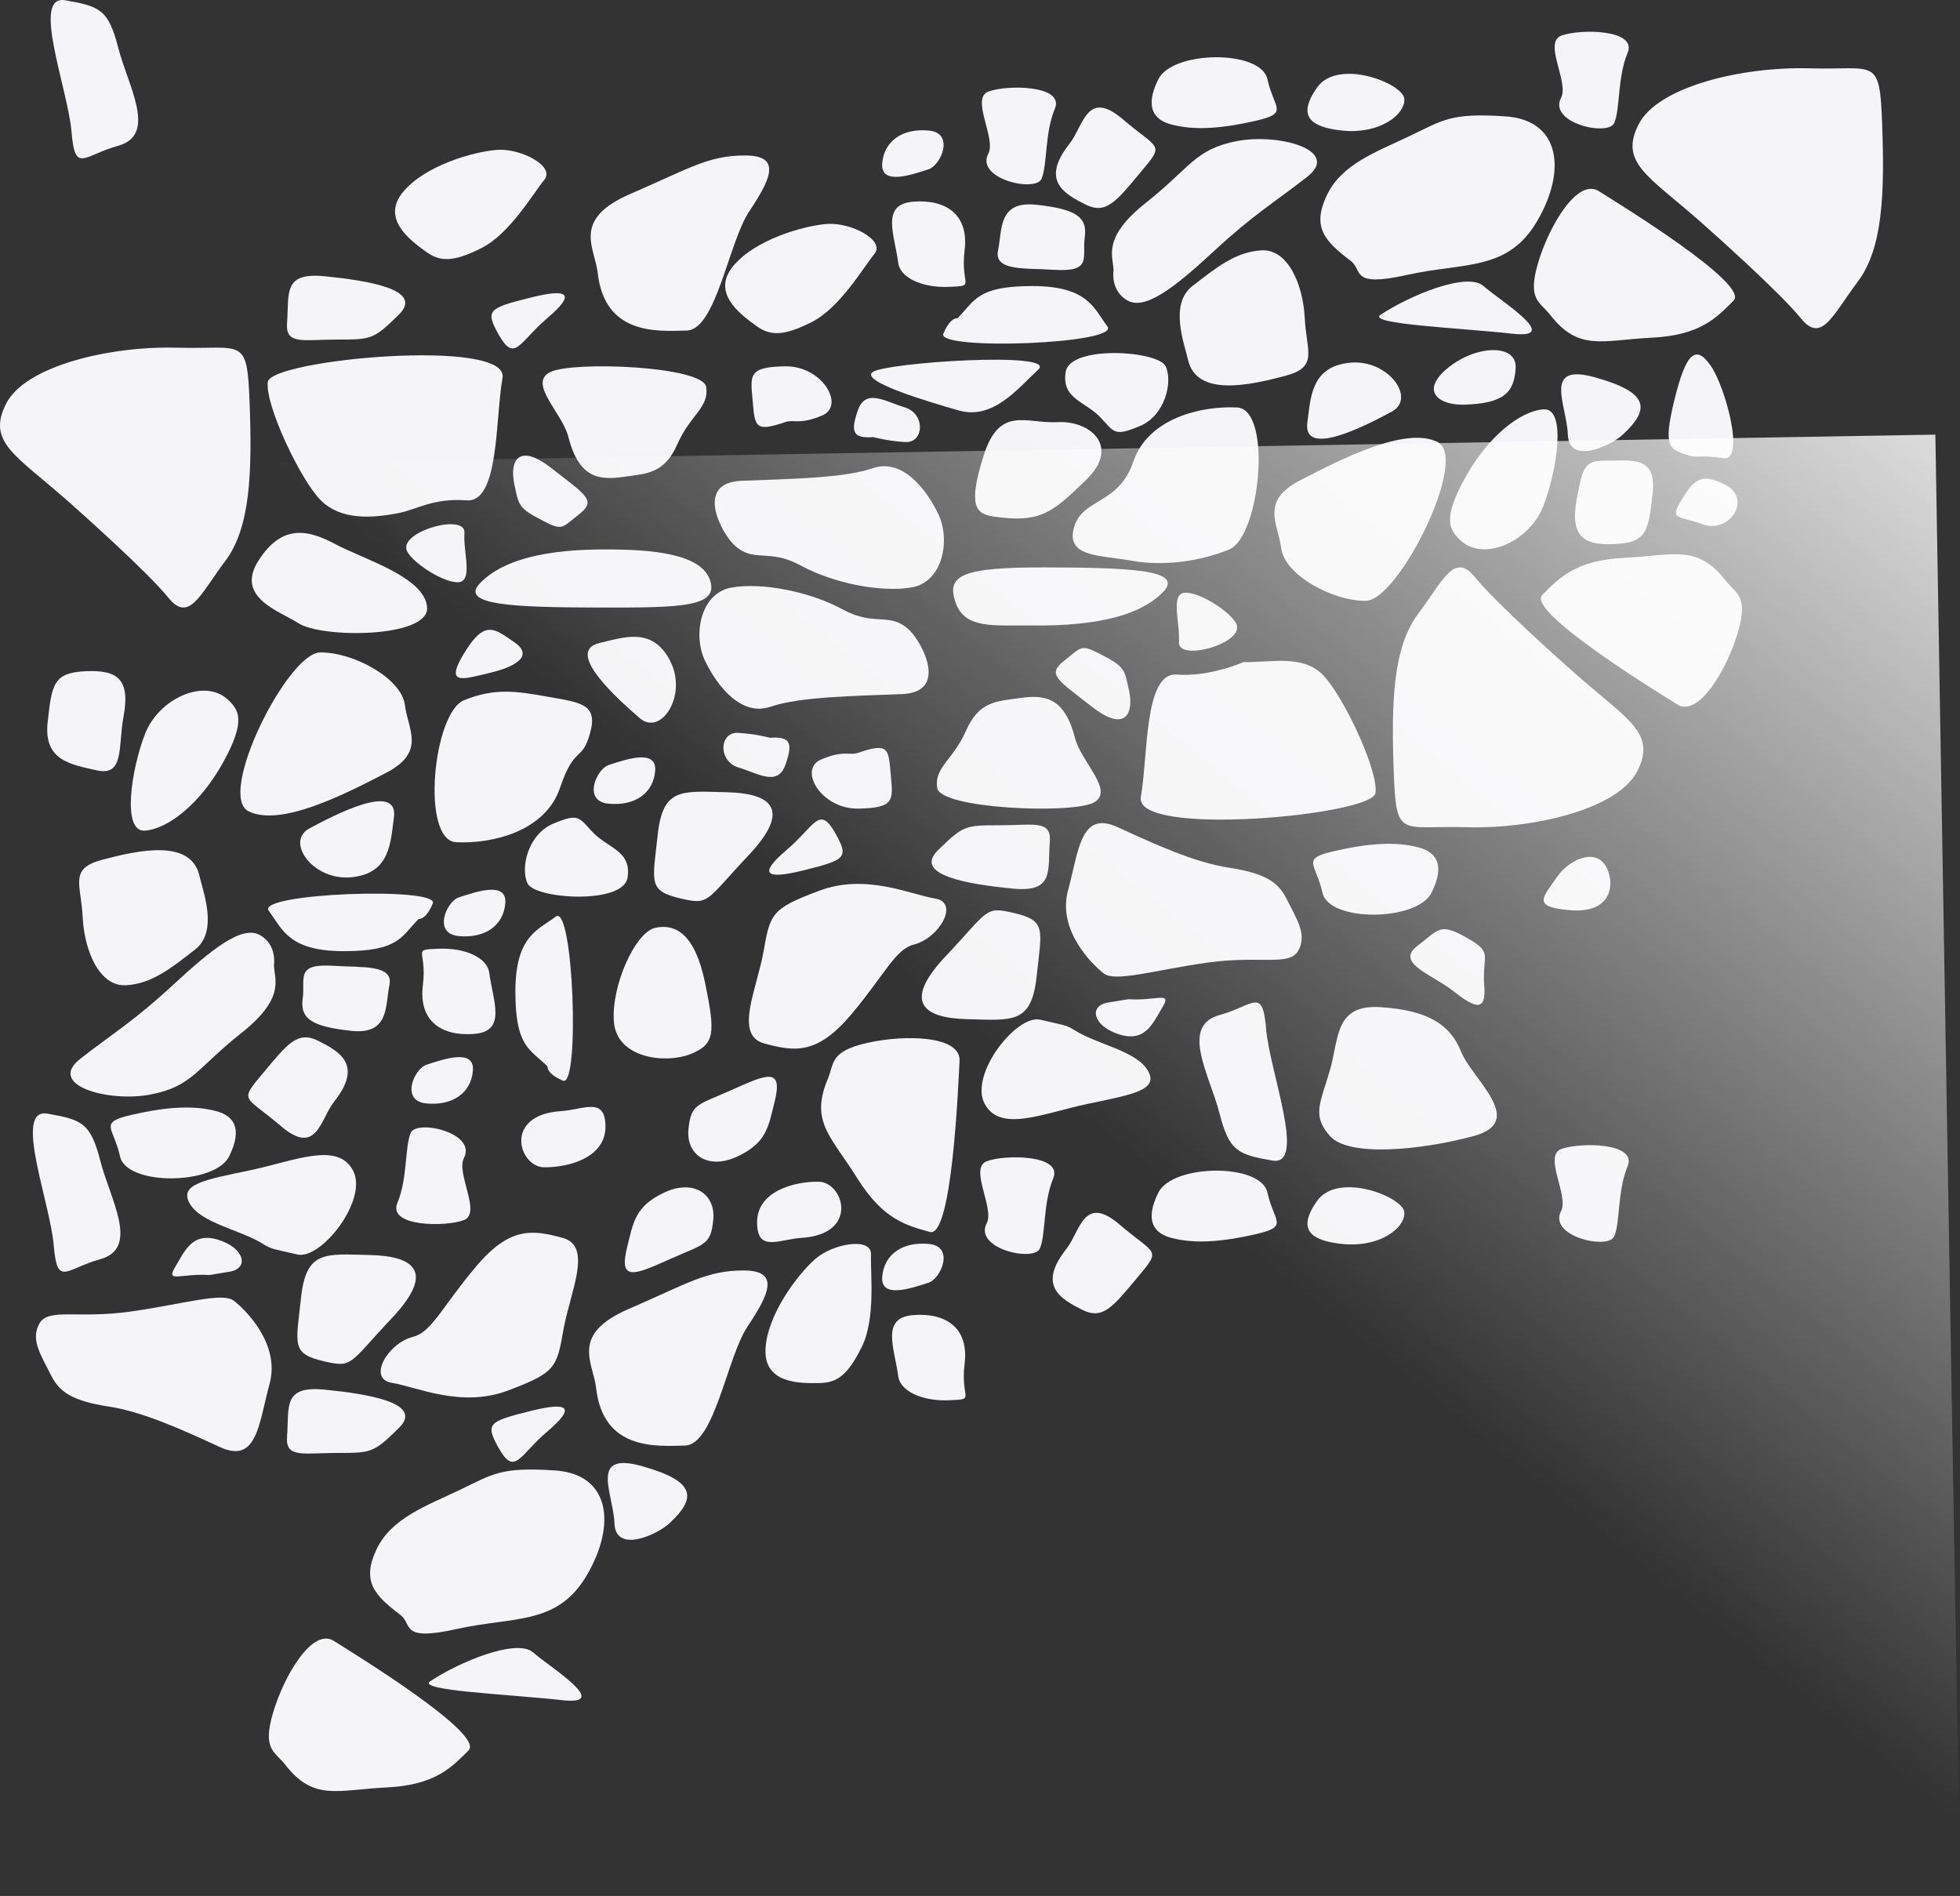
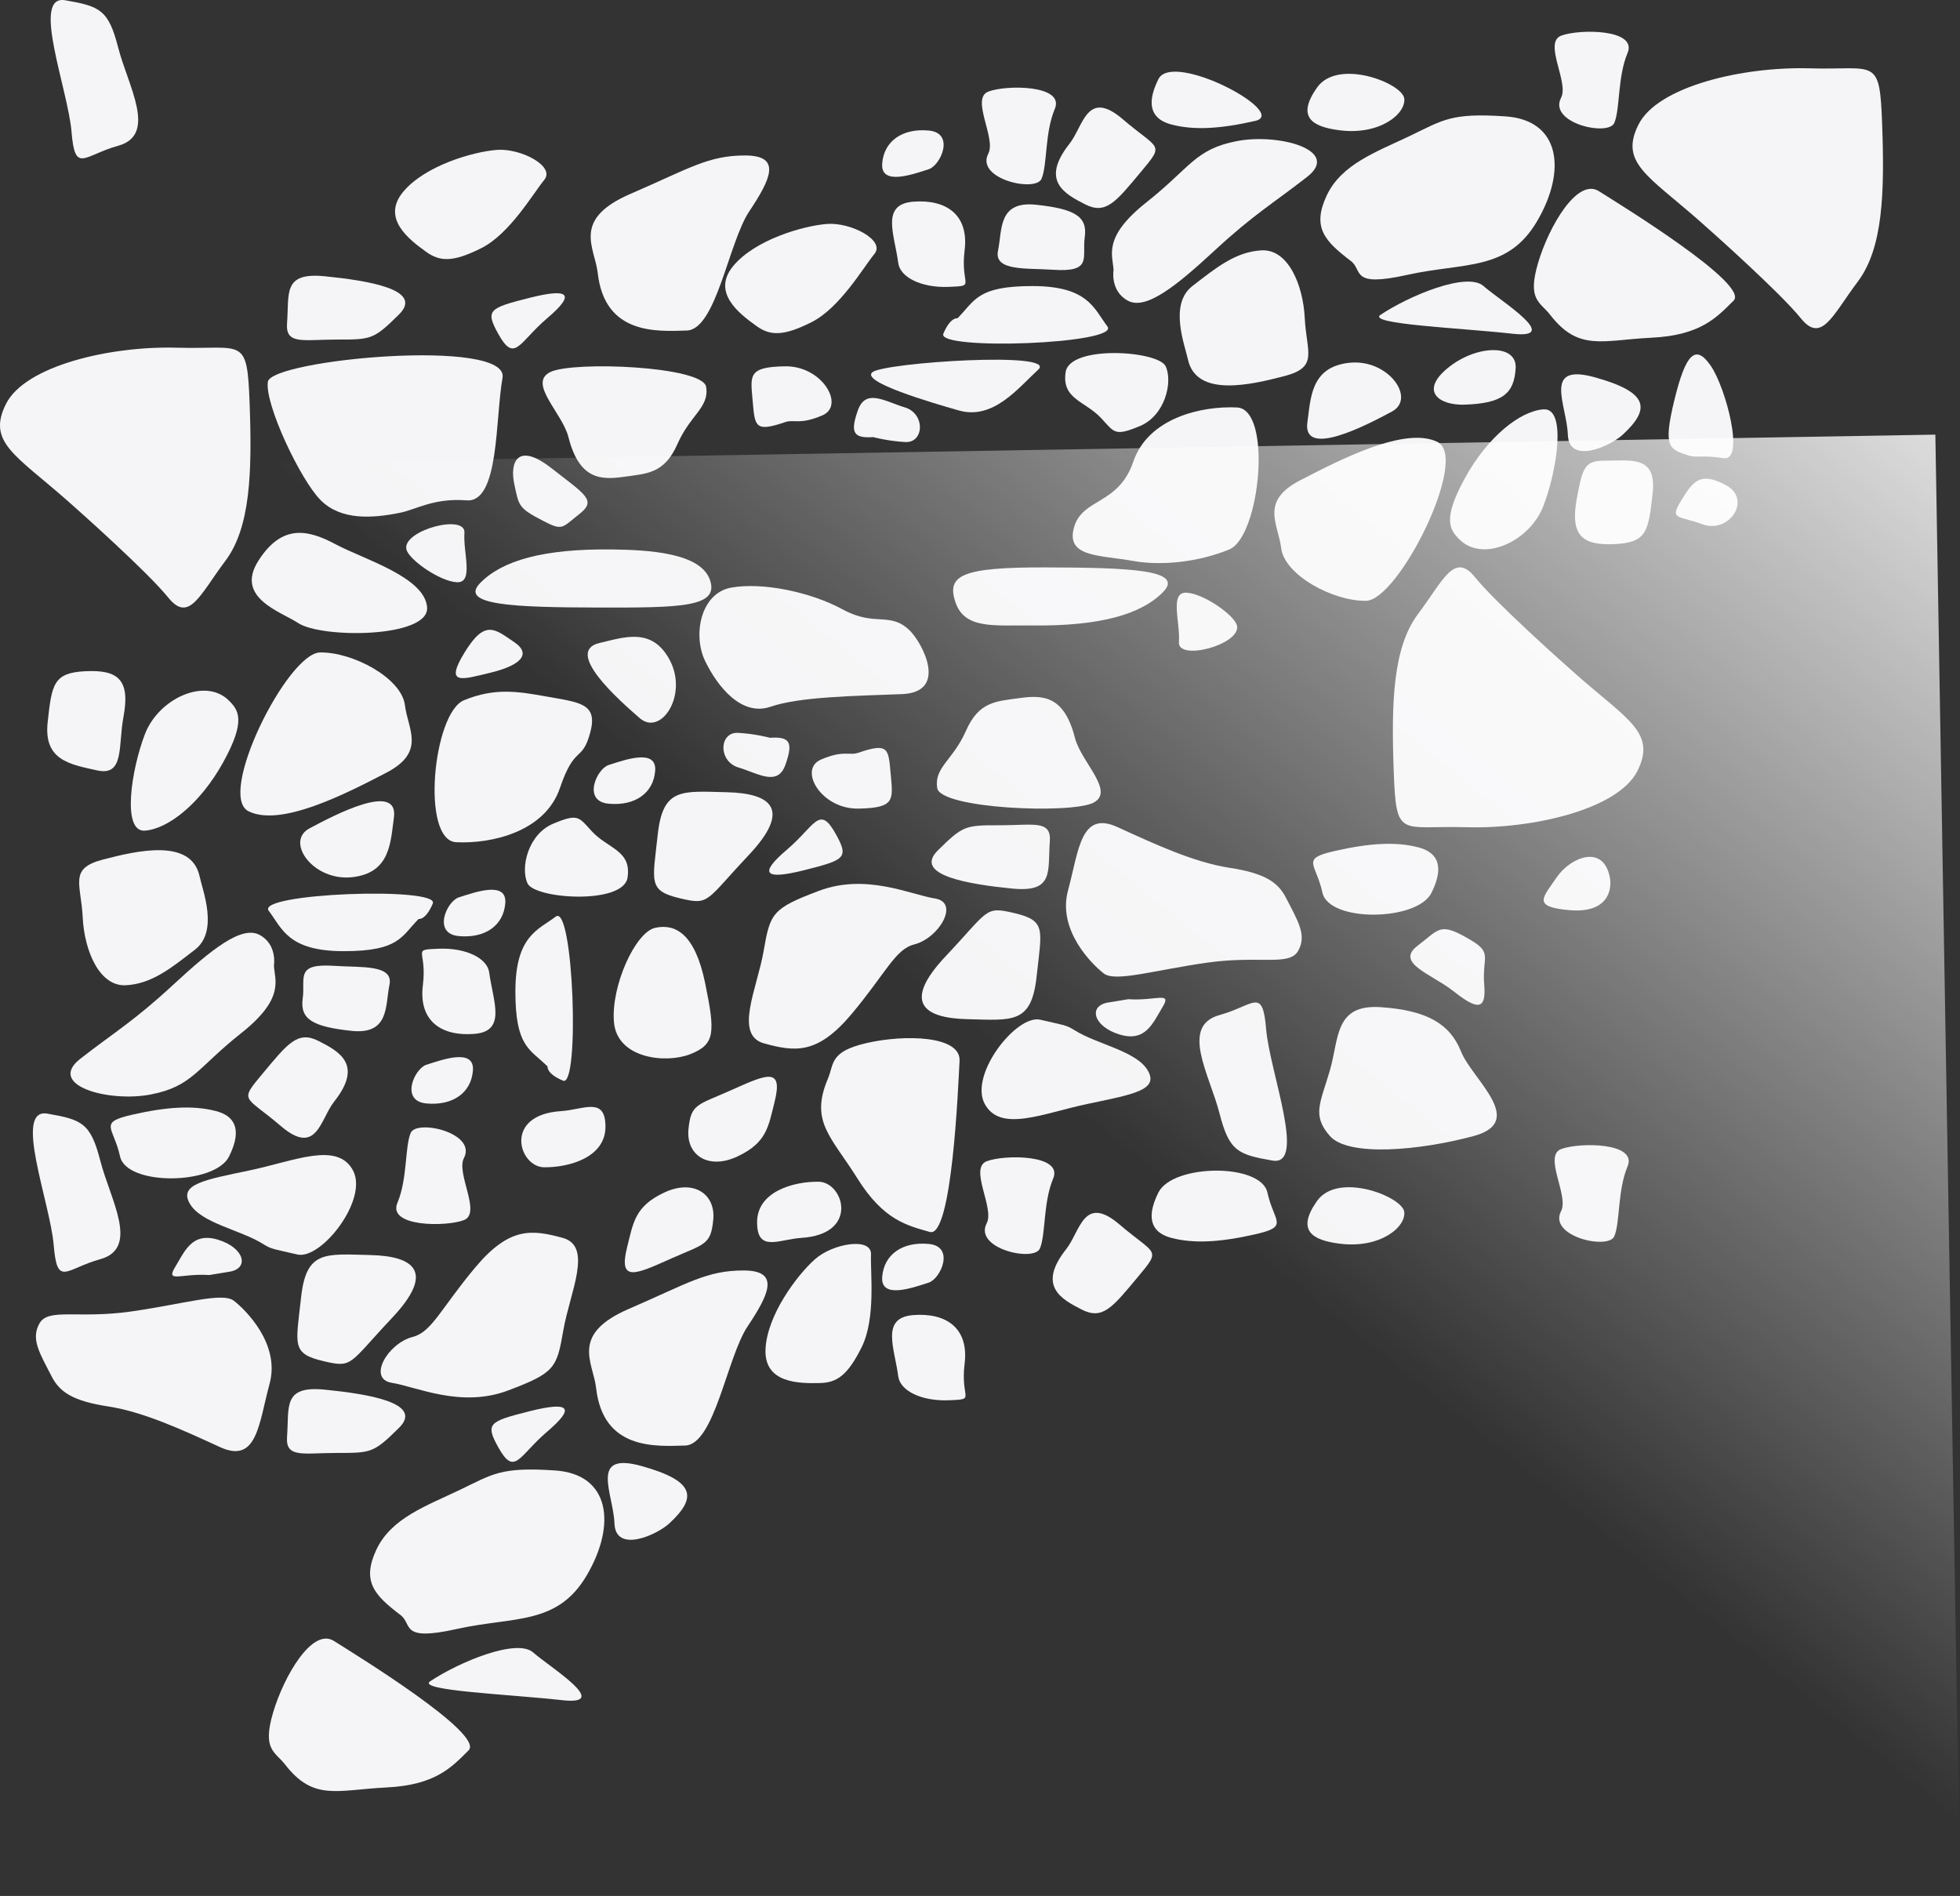
<svg xmlns="http://www.w3.org/2000/svg" width="635.249" height="614.399" viewBox="0 0 635.249 614.399">
  <rect x="0" y="0" width="635.249" height="614.399" fill="#333333" stroke="none" />
  <defs>
    <linearGradient id="a" x1="1.137" y1="-0.04" x2="0.561" y2="0.478" gradientUnits="objectBoundingBox">
      <stop offset="0" stop-color="#fff" />
      <stop offset="1" stop-color="#fff" stop-opacity="0" />
    </linearGradient>
  </defs>
  <g transform="translate(22088.105 18845.001)">
    <path d="M781.844,291.3c-2.129-10.931-12.826-6.477-17.217,0s-8.255,9.588,4.207,10.641S782.621,295.3,781.844,291.3Z" transform="translate(-22348.191 -18851.996)" fill="#f5f4f6" fill-rule="evenodd" />
    <path d="M726.911,317.019c7.159,4.23,3.56,5.464,4.334,14.6s-3.237,7.228-10.216,1.772-18.73-8.951-11.42-14.531S716.782,311.027,726.911,317.019Z" transform="translate(-22338.295 -18857.361)" fill="#f5f4f6" fill-rule="evenodd" />
    <path d="M716.991,358.968c3.6,8.979,21.492,22.616,4.025,27.317s-40.532,6.784-46.548,0-3.008-10.885,0-21.364,1.5-21.443,16.552-20.4S713.394,349.992,716.991,358.968Z" transform="translate(-22331.527 -18863.137)" fill="#f5f4f6" fill-rule="evenodd" />
    <path d="M641.411,295.4c3.9,7.628,6.828,12.086,3.964,17.2s-12.444,1.421-29.568,3.85-29.7,6.372-33.43,3.5-15.106-13.983-11.6-26.9S574.8,267,586.836,272.52s24.771,11.416,36.207,13.169S638.8,290.32,641.411,295.4Z" transform="translate(-22312.73 -18849.488)" fill="#f5f4f6" fill-rule="evenodd" />
    <path d="M629.765,346.746c11.292-3.139,13.984-9.207,15.127,4.549s13.218,44.549,2.037,42.594-14.005-2.992-17.164-15.347S616.911,350.313,629.765,346.746Z" transform="translate(-22322.637 -18862.805)" fill="#f5f4f6" fill-rule="evenodd" />
    <path d="M592.558,341.248c8.951.62,14.235-2.66,11.089,2.527s-5.483,11.5-13.969,8.907-10.235-9.28-3.682-10.36Z" transform="translate(-22314.947 -18862.453)" fill="#f5f4f6" fill-rule="evenodd" />
    <path d="M554.91,277.274c-.722,9.752,1.483,16.643-12.248,15.272s-32.254-4.25-24.035-12.379,8.994-8.128,20.032-8.128S555.425,270.258,554.91,277.274Z" transform="translate(-22302.758 -18849.605)" fill="#f5f4f6" fill-rule="evenodd" />
    <path d="M542.523,306.823c10.594,2.48,9.028,5.224,7.364,20.616s-7.817,14.14-22.387,13.8-21.07-5.587-7.033-20.457S532.992,304.592,542.523,306.823Z" transform="translate(-22302.023 -18855.965)" fill="#f5f4f6" fill-rule="evenodd" />
    <path d="M566.631,352.908c7.278,4.583,20.007,6.69,23.723,13.033s-4.773,7.759-19.315,10.8-28.474,9.485-33.547,0,10.361-29.055,18.029-27.24S563.733,351.085,566.631,352.908Z" transform="translate(-22306.463 -18864.055)" fill="#f5f4f6" fill-rule="evenodd" />
    <path d="M497.345,315.071c8.18-2.081,14.817-13.622,6.825-14.894s-22.4-8.235-37.628-2.505-15.844,7.263-17.955,19.493-9.73,27.279.2,29.976,17.195,3.691,28.281-9.51S491.2,316.631,497.345,315.071Z" transform="translate(-22289.191 -18854.004)" fill="#f5f4f6" fill-rule="evenodd" />
    <path d="M473.518,274.563c4.231,7.649,2.968,8.312-10.125,11.616s-14.958,1.22-5.752-6.611S468.141,264.863,473.518,274.563Z" transform="translate(-22290.701 -18849.225)" fill="#f5f4f6" fill-rule="evenodd" />
    <path d="M447.626,380.417c-1.994,7.921-2.482,13.181-12.012,17.652s-16.714-.479-15.893-8.825,2.809-7.708,14.074-12.753S450.5,368.974,447.626,380.417Z" transform="translate(-22284.689 -18868.318)" fill="#f5f4f6" fill-rule="evenodd" />
    <path d="M366.054,385.616c7.328-.463,14.371-4.853,14.371,5.067s-11.717,13.218-19.9,13.133S347.165,386.811,366.054,385.616Z" transform="translate(-22272.293 -18870.553)" fill="#f5f4f6" fill-rule="evenodd" />
    <path d="M335.37,328.951c1.22,9.28,5.772,19.053-4.825,19.9s-18.113-4.129-16.674-15.764-3.915-11.478,5.089-11.839S334.769,324.386,335.37,328.951Z" transform="translate(-22264.92 -18858.809)" fill="#f5f4f6" fill-rule="evenodd" />
    <path d="M301.073,307.514c-5.67,5.713-6.265,10.448-24.315,10.441s-19.939-7.374-24.271-13.086,55.5-7.881,53.177-2.358S301.073,307.514,301.073,307.514Z" transform="translate(-22253.494 -18854.723)" fill="#f5f4f6" fill-rule="evenodd" />
    <path d="M361.235,356.989c-5.717-5.673-10.446-6.265-10.441-24.321s7.371-19.938,13.087-24.263,7.876,55.5,2.356,53.171S361.235,356.989,361.235,356.989Z" transform="translate(-22271.857 -18856.377)" fill="#f5f4f6" fill-rule="evenodd" />
    <path d="M276.427,328.055c8.547.582,19.143-.517,17.734,6.183s.07,16.226-12.4,14.873-16.646-3.763-15.718-10.462S263.39,327.159,276.427,328.055Z" transform="translate(-22256.041 -18860.061)" fill="#f5f4f6" fill-rule="evenodd" />
    <path d="M314.212,366.908c5.6-1.817,15.663-5.366,15.1,1.872s-6.547,11.454-15.1,10.655S310.345,368.168,314.212,366.908Z" transform="translate(-22264.141 -18866.857)" fill="#f5f4f6" fill-rule="evenodd" />
    <path d="M327.109,300.252c5.6-1.816,15.663-5.366,15.1,1.871s-6.547,11.456-15.1,10.655S323.243,301.511,327.109,300.252Z" transform="translate(-22266.547 -18854.436)" fill="#f5f4f6" fill-rule="evenodd" />
    <path d="M386.812,247.524c5.6-1.815,15.663-5.365,15.1,1.873s-6.543,11.454-15.1,10.654S382.945,248.783,386.812,247.524Z" transform="translate(-22277.672 -18844.607)" fill="#f5f4f6" fill-rule="evenodd" />
    <path d="M325.261,402.383c-2.586,4.942,5.8,17.854,0,20.08s-24.838,2.215-21.545-5.6,2.386-18.167,4.3-22.66S329.559,394.16,325.261,402.383Z" transform="translate(-22263.014 -18872.076)" fill="#f5f4f6" fill-rule="evenodd" />
    <path d="M272.238,377.355c-4.549,5.752-5.63,17.93-17.327,7.913s-13.693-7.627-5.74-17.13,11.212-13.857,17.988-10.414S281.686,365.407,272.238,377.355Z" transform="translate(-22252.025 -18865.393)" fill="#f5f4f6" fill-rule="evenodd" />
    <path d="M239.507,325.515c.2,4.669,3.731,10.569-10.637,21.938s-15.773,17.238-29.32,19.855-33.891-2.939-22.783-11.593,17.4-12.214,30.034-23.911,22.3-19.358,28.089-16.2S239.507,325.515,239.507,325.515Z" transform="translate(-22238.83 -18857.627)" fill="#f5f4f6" fill-rule="evenodd" />
    <path d="M216.043,290.435c1.042,4.757,6.2,17.862-1.443,23.771s-13.991,11.138-22.473,11.57-13.415-11.042-13.957-22.011-4.552-15.818,6.516-18.71S213.338,278.054,216.043,290.435Z" transform="translate(-22239.471 -18851.5)" fill="#f5f4f6" fill-rule="evenodd" />
    <path d="M223.756,385.662c5.481,1.435,8.832,5.379,4.207,14.688s-33.229,9.624-35.342,0-7.242-10.974,3.958-13.527S216.386,383.723,223.756,385.662Z" transform="translate(-22241.816 -18870.6)" fill="#f5f4f6" fill-rule="evenodd" />
    <path d="M167.216,131.338c-16.724-14.719-26.009-18.891-19.777-31.267s33.82-18.813,55.389-18.2,22.771-4.023,23.576,18.2.27,40.068-7.894,50.912-11.721,20.235-18.466,11.885S171.382,135,167.216,131.338Z" transform="translate(-22233.596 -18814.195)" fill="#f5f4f6" fill-rule="evenodd" />
    <path d="M260.778,184.825c-5.575-3.688-20.534-8.145-12.842-20.18s16.073-10.1,25.133-5.267,28.909,10.59,29.54,20.444S268.446,189.894,260.778,184.825Z" transform="translate(-22252.287 -18827.945)" fill="#f5f4f6" fill-rule="evenodd" />
    <path d="M307.342,160.249c-1.192-6.106,19.312-11.558,18.828-5.266s3.115,16.217-2.4,16S308,163.607,307.342,160.249Z" transform="translate(-22263.748 -18827.307)" fill="#f5f4f6" fill-rule="evenodd" />
    <path d="M294.925,135.953c-8.856,1.779-19,2.5-25.583-4.042S251.121,100.747,252.169,93.5,330.6,79.086,328.23,92.223s-.993,40.513-11.632,39.688S300.328,134.867,294.925,135.953Z" transform="translate(-22253.465 -18814.768)" fill="#f5f4f6" fill-rule="evenodd" />
    <path d="M379.073,162.226c12.092.146,28.827,1.1,31.832,9.909s-9.264,8.983-36.347,8.916-45.182-.753-38.122-7.966S356.765,161.956,379.073,162.226Z" transform="translate(-22268.896 -18829.174)" fill="#f5f4f6" fill-rule="evenodd" />
    <path d="M359.71,146.057c-8.228-4.243-7.925-4.9-9.441-11.956s.965-13.819,12.036-5.17,14.735,10.407,9.049,14.861S366.031,149.32,359.71,146.057Z" transform="translate(-22271.684 -18822.213)" fill="#f5f4f6" fill-rule="evenodd" />
    <path d="M370.009,112.239c-2.025-7.948-13.258-17.468-5.876-21.09s49.508-1.911,50.516,4.822-5.092,8.933-9.313,18.513S395.546,124.046,388,125.1,373.52,126,370.009,112.239Z" transform="translate(-22273.879 -18815.586)" fill="#f5f4f6" fill-rule="evenodd" />
-     <path d="M436.338,154.432c-4.074-3.979-12.688-20.033,2.527-20.628s33.165-.831,42.566-4.086,17.213,6.506,21.232,14.861,1.5,21.963-8.529,23.747-25.579-1.356-36.114-7.095S442.747,160.68,436.338,154.432Z" transform="translate(-22286.656 -18822.998)" fill="#f5f4f6" fill-rule="evenodd" />
    <path d="M455.734,107.382c-9.891,3.384-9.769,1.345-10.513-6.949s-1.526-10.941,10.513-11.144,19.532,12.7,12.107,15.889S458.734,106.36,455.734,107.382Z" transform="translate(-22289.387 -18815.584)" fill="#f5f4f6" fill-rule="evenodd" />
    <path d="M491.933,114.589c-6.473.416-7.524-1.465-5.014-8.651s8.626-3,15.28-.963,6.234,11.635,0,11.2A55.368,55.368,0,0,1,491.933,114.589Z" transform="translate(-22296.992 -18817.936)" fill="#f5f4f6" fill-rule="evenodd" />
-     <path d="M540.014,141.986c-5.937-.854-8.5-3.414-3.339-19.761s13.7-10.3,24.088-10.847,20.31,7.833,9.245,18.595S555.041,144.148,540.014,141.986Z" transform="translate(-22305.98 -18819.578)" fill="#f5f4f6" fill-rule="evenodd" />
    <path d="M520.877,103.1c-8.939-2.552-32.129-9.34-27.9-12.44s60.245-6.8,53.677-.78S532.079,106.288,520.877,103.1Z" transform="translate(-22298.26 -18815.096)" fill="#f5f4f6" fill-rule="evenodd" />
    <path d="M592.433,155.415c-11.022-1.968-21.9-1.194-19.225-10.837s14.407-7.185,19.225-21.348,22.073-18.118,33.612-17.562,7.52,41.874-2.509,46.011S601.473,157.029,592.433,155.415Z" transform="translate(-22313.229 -18818.627)" fill="#f5f4f6" fill-rule="evenodd" />
    <path d="M581.549,105.2c-5.275-5.713-12.958-6.2-11.6-15.039s30.036-6.947,32.414-1.863-.187,15.96-8.345,19.365S585.765,109.783,581.549,105.2Z" transform="translate(-22312.668 -18814.6)" fill="#f5f4f6" fill-rule="evenodd" />
    <path d="M655.323,153.476c-.943-7.818-6.966-15.139,6.118-21.916S695.557,113.937,706,119.114s-12.616,51.272-23.154,51.469S656.4,162.332,655.323,153.476Z" transform="translate(-22328.197 -18820.889)" fill="#f5f4f6" fill-rule="evenodd" />
    <path d="M666.261,107.1c1.1-7.713,1.011-17.9,13.6-19.242s21.732,11.547,13.807,15.8S664.554,119.071,666.261,107.1Z" transform="translate(-22330.629 -18815.299)" fill="#f5f4f6" fill-rule="evenodd" />
    <path d="M383.518,199c7.6-1.714,17.094-5.419,22.823,5.87s-3.07,24.417-9.868,18.521S371.721,201.663,383.518,199Z" transform="translate(-22277.223 -18835.662)" fill="#f5f4f6" fill-rule="evenodd" />
    <path d="M726.583,100.515c-8.093.269-14.631-4.252-5.5-11.812s22.566-8.084,22.082,0S739.121,100.1,726.583,100.515Z" transform="translate(-22340.037 -18814.383)" fill="#f5f4f6" fill-rule="evenodd" />
    <path d="M726.264,148.679c-3.26-3.186-5.738-6.536,1.676-20s17.863-21.683,25.426-22.256,4.445,19.72,0,31.278S733.867,156.121,726.264,148.679Z" transform="translate(-22341.238 -18818.773)" fill="#f5f4f6" fill-rule="evenodd" />
    <path d="M773.474,139.1c1.762-9.382,2.371-12.24,8.529-12.24,9.092,0,17.394-1.827,16.04,10.515s-1.866,16.012-12.211,16.51S771.168,151.409,773.474,139.1Z" transform="translate(-22350.514 -18822.57)" fill="#f5f4f6" fill-rule="evenodd" />
    <path d="M821.657,148.806c-7.708-2.853-10.765-1.318-6.948-7.545s6.081-9.705,14.61-5.1S830.317,152.013,821.657,148.806Z" transform="translate(-22358.004 -18823.928)" fill="#f5f4f6" fill-rule="evenodd" />
    <path d="M787.317,112.04c-4.1,3.782-17.422,9.782-17.783,0s-8.355-23.4,8.893-18.56S796.461,103.595,787.317,112.04Z" transform="translate(-22349.488 -18816.176)" fill="#f5f4f6" fill-rule="evenodd" />
    <path d="M816.739,117.353c-6.25-2.089-8.5-2.333-4.748-17.823s6.979-18.411,11.883-11.212,11.111,30.953,4.1,29.857S819.118,118.145,816.739,117.353Z" transform="translate(-22357.463 -18814.707)" fill="#f5f4f6" fill-rule="evenodd" />
    <path d="M702.742,280.635c5.481,1.434,8.829,5.377,4.2,14.688s-33.223,9.622-35.343,0-7.238-10.976,3.965-13.528S695.372,278.695,702.742,280.635Z" transform="translate(-22331.078 -18851.025)" fill="#f5f4f6" fill-rule="evenodd" />
-     <path d="M819.2,172.716c3.259,4.2,7.477,4.737,3.931,16.761s-12.753,27.716-19.719,23.314S754.4,182.6,759.747,177.313s10.508-11.226,26.582-12.013S809.935,160.788,819.2,172.716Z" transform="translate(-22347.982 -18829.531)" fill="#f5f4f6" fill-rule="evenodd" />
    <path d="M474.765,370.029c2.071-4.892.484-8.836,12.707-11.613s30.413-2.408,29.972,5.827-2.414,57.509-9.64,55.426-14.928-3.693-23.463-17.331S468.874,383.935,474.765,370.029Z" transform="translate(-22294.551 -18865.447)" fill="#f5f4f6" fill-rule="evenodd" />
    <path d="M759.791,204.107C776.514,218.825,785.8,223,779.569,235.373s-33.817,18.813-55.39,18.2-22.771,4.022-23.576-18.2-.266-40.066,7.892-50.914,11.724-20.234,18.469-11.884S755.625,200.446,759.791,204.107Z" transform="translate(-22336.996 -18830.508)" fill="#f5f4f6" fill-rule="evenodd" />
    <path d="M633.773,190.183c1.194,6.106-19.308,11.558-18.828,5.267s-3.119-16.218,2.408-16S633.118,186.826,633.773,190.183Z" transform="translate(-22320.951 -18832.385)" fill="#f5f4f6" fill-rule="evenodd" />
-     <path d="M633.228,207c9.031.175,19.005-2.5,25.583,4.044s18.224,31.163,17.173,38.41-78.435,14.414-76.061,1.276.993-40.513,11.632-39.685S633.228,207,633.228,207Z" transform="translate(-22318.275 -18837.447)" fill="#f5f4f6" fill-rule="evenodd" />
    <path d="M550.59,188.2c-12.091-.146-21.662,1.312-24.664-7.5s2.089-11.393,29.176-11.323,45.182.751,38.124,7.966S572.892,188.466,550.59,188.2Z" transform="translate(-22304.352 -18830.508)" fill="#f5f4f6" fill-rule="evenodd" />
-     <path d="M580.362,203.39c8.228,4.244,7.928,4.9,9.445,11.957s-.972,13.819-12.039,5.168-14.738-10.406-9.049-14.858S574.042,200.128,580.362,203.39Z" transform="translate(-22311.975 -18836.494)" fill="#f5f4f6" fill-rule="evenodd" />
    <path d="M563.428,234.207c2.024,7.948,13.258,17.47,5.872,21.093s-49.5,1.909-50.513-4.822,5.094-8.934,9.316-18.514,9.791-9.564,17.339-10.616S559.917,220.448,563.428,234.207Z" transform="translate(-22303.145 -18840.121)" fill="#f5f4f6" fill-rule="evenodd" />
    <path d="M492.249,191.2c4.075,3.977,12.686,20.033-2.53,20.628s-33.158.832-42.56,4.084-17.213-6.505-21.232-14.858-1.5-21.965,8.525-23.749,25.582,1.356,36.114,7.093S485.84,184.954,492.249,191.2Z" transform="translate(-22285.518 -18831.895)" fill="#f5f4f6" fill-rule="evenodd" />
    <path d="M483.925,242.853c9.895-3.383,9.769-1.344,10.514,6.95s1.522,10.943-10.514,11.143-19.532-12.7-12.106-15.886S480.929,243.877,483.925,242.853Z" transform="translate(-22293.859 -18843.912)" fill="#f5f4f6" fill-rule="evenodd" />
    <path d="M448.774,236.875c6.473-.416,7.524,1.465,5.015,8.652s-8.624,3-15.281.962-6.231-11.635,0-11.2A55.181,55.181,0,0,1,448.774,236.875Z" transform="translate(-22287.303 -18842.791)" fill="#f5f4f6" fill-rule="evenodd" />
    <path d="M354.775,220.427C365.8,222.4,371.67,222.659,369,232.3s-4.953,3.639-9.772,17.8-22.073,18.12-33.612,17.563-7.521-41.875,2.508-46.011S345.738,218.815,354.775,220.427Z" transform="translate(-22265.855 -18839.734)" fill="#f5f4f6" fill-rule="evenodd" />
    <path d="M376.256,273.456c5.272,5.711,12.958,6.2,11.592,15.038s-30.034,6.948-32.414,1.865.19-15.961,8.347-19.365S372.034,268.877,376.256,273.456Z" transform="translate(-22272.564 -18849.088)" fill="#f5f4f6" fill-rule="evenodd" />
    <path d="M346,198.239c6.066,4.1,1.329,7.735-7.739,9.905s-15.013,4.3-8.357-6.57S339.723,193.994,346,198.239Z" transform="translate(-22267.434 -18835.143)" fill="#f5f4f6" fill-rule="evenodd" />
    <path d="M294.581,220.36c.944,7.822,6.963,15.139-6.121,21.918S254.347,259.9,243.9,254.723s12.615-51.273,23.156-51.469S293.5,211.506,294.581,220.36Z" transform="translate(-22251.443 -18836.822)" fill="#f5f4f6" fill-rule="evenodd" />
    <path d="M295.438,267.891c-1.1,7.713-1.007,17.9-13.592,19.243s-21.738-11.546-13.807-15.8S297.151,255.917,295.438,267.891Z" transform="translate(-22255.883 -18847.867)" fill="#f5f4f6" fill-rule="evenodd" />
    <path d="M229.281,221.58c3.259,3.185,5.731,6.535-1.679,20s-17.866,21.682-25.426,22.256-4.442-19.722,0-31.279S221.674,214.138,229.281,221.58Z" transform="translate(-22243.309 -18839.662)" fill="#f5f4f6" fill-rule="evenodd" />
    <path d="M189.02,225.5c-1.762,9.384.361,19.322-8.529,17.357s-17.394-3.288-16.043-15.63,1.869-16.012,12.217-16.51S191.326,213.193,189.02,225.5Z" transform="translate(-22237.104 -18838.203)" fill="#f5f4f6" fill-rule="evenodd" />
    <path d="M403.389,312.858c6.434-1.42,12.876,1.746,16.193,17.89s3.253,19.868-4.792,23.046-23.744,1.373-24.755-10.348S396.969,314.276,403.389,312.858Z" transform="translate(-22279.152 -18857.191)" fill="#f5f4f6" fill-rule="evenodd" />
    <path d="M187.561-9.371c-11.295,3.138-13.987,9.208-15.127-4.548s-13.218-44.551-2.041-42.6,14.009,2.993,17.168,15.346S200.412-12.939,187.561-9.371Z" transform="translate(-22237.359 -18788.396)" fill="#f5f4f6" fill-rule="evenodd" />
    <path d="M259.824,68.657c.726-9.751-1.48-16.641,12.247-15.27s32.258,4.249,24.036,12.38-8.992,8.127-20.029,8.127S259.309,75.673,259.824,68.657Z" transform="translate(-22254.898 -18808.861)" fill="#f5f4f6" fill-rule="evenodd" />
    <path d="M414.579,293.3c-10.593-2.479-9.024-5.225-7.368-20.615s7.818-14.141,22.391-13.8,21.068,5.589,7.034,20.457S424.11,295.535,414.579,293.3Z" transform="translate(-22282.148 -18847.158)" fill="#f5f4f6" fill-rule="evenodd" />
    <path d="M343.438,73.3c-4.23-7.648-2.971-8.312,10.125-11.616s14.958-1.22,5.75,6.612S348.814,83,343.438,73.3Z" transform="translate(-22270.082 -18810.158)" fill="#f5f4f6" fill-rule="evenodd" />
    <path d="M383.06,43.345c-.919-8.188-8.55-17.3,10.566-25.561S418.913,5.27,430.95,5.316s7.944,8.018,1.216,18.131-10.71,38.334-20.277,38.6S385.326,63.568,383.06,43.345Z" transform="translate(-22277.447 -18799.934)" fill="#f5f4f6" fill-rule="evenodd" />
    <path d="M464.251,63.037c-6.917.157-18.172.09-17.691-10.964s10.254-24.063,16.056-29.185,18.374-7.228,18.129-1.508,1.605,20.637-2.974,29.926S469.634,62.913,464.251,63.037Z" transform="matrix(0.799, 0.602, -0.602, 0.799, -22282.939, -19093.211)" fill="#f5f4f6" fill-rule="evenodd" />
    <path d="M464.251,63.037c-6.917.157-18.172.09-17.691-10.964s10.254-24.063,16.056-29.185,18.374-7.228,18.129-1.508,1.605,20.637-2.974,29.926S469.634,62.913,464.251,63.037Z" transform="matrix(0.799, 0.602, -0.602, 0.799, -22175.939, -19069.211)" fill="#f5f4f6" fill-rule="evenodd" />
    <path d="M502.85,43.607c-1.223-9.281-5.772-19.054,4.825-19.9s18.11,4.129,16.674,15.764,3.912,11.479-5.092,11.839S503.451,48.17,502.85,43.607Z" transform="translate(-22299.816 -18803.346)" fill="#f5f4f6" fill-rule="evenodd" />
    <path d="M525.838,67.767c5.674-5.713,6.265-10.447,24.317-10.439s19.94,7.372,24.268,13.086-55.5,7.88-53.175,2.357S525.838,67.767,525.838,67.767Z" transform="translate(-22303.609 -18809.629)" fill="#f5f4f6" fill-rule="evenodd" />
    <path d="M560.749,45.975c-8.55-.583-19.143.518-17.737-6.184s-.07-16.227,12.4-14.874,16.643,3.765,15.715,10.463S573.784,46.87,560.749,45.975Z" transform="translate(-22307.654 -18803.564)" fill="#f5f4f6" fill-rule="evenodd" />
    <path d="M512,7.894c-5.6,1.815-15.663,5.366-15.094-1.872S503.446-5.435,512-4.633,515.865,6.634,512,7.894Z" transform="translate(-22299.082 -18798.063)" fill="#f5f4f6" fill-rule="evenodd" />
    <path d="M538.706-.339c2.583-4.943-5.805-17.855,0-20.082s24.835-2.214,21.545,5.6-2.39,18.166-4.3,22.659S534.411,7.882,538.706-.339Z" transform="translate(-22306.484 -18794.902)" fill="#f5f4f6" fill-rule="evenodd" />
    <path d="M766.864-22.6c2.583-4.94-5.805-17.853,0-20.081s24.832-2.213,21.542,5.6-2.386,18.166-4.3,22.658S762.567-14.375,766.864-22.6Z" transform="translate(-22349.004 -18790.752)" fill="#f5f4f6" fill-rule="evenodd" />
    <path d="M570.5-2.031c4.549-5.751,5.63-17.93,17.327-7.913s13.694,7.625,5.738,17.13S582.352,21.043,575.579,17.6,561.053,9.917,570.5-2.031Z" transform="translate(-22311.982 -18796.379)" fill="#f5f4f6" fill-rule="evenodd" />
    <path d="M588.945,41.236c-.2-4.667-3.731-10.568,10.637-21.937S615.355,2.062,628.9-.555s33.894,2.938,22.786,11.593-17.4,12.214-30.034,23.91-22.3,19.358-28.091,16.2S588.945,41.236,588.945,41.236Z" transform="translate(-22316.139 -18798.721)" fill="#f5f4f6" fill-rule="evenodd" />
    <path d="M618.079,78.445c-1.039-4.755-6.194-17.862,1.446-23.77s13.987-11.138,22.47-11.572,13.415,11.042,13.957,22.011,4.552,15.82-6.516,18.711S620.787,90.827,618.079,78.445Z" transform="translate(-22321.17 -18806.975)" fill="#f5f4f6" fill-rule="evenodd" />
    <path d="M681.329,36.536c-8.477-6.446-12.637-10.866-7.867-21.127S689.6,1.2,700.432-3.977s13.32-7.554,31.042-6.342,19.85,17.489,10.259,33.891S718.1,36.917,699.544,41.052,685.326,39.568,681.329,36.536Z" transform="translate(-22331.613 -18796.965)" fill="#f5f4f6" fill-rule="evenodd" />
    <path d="M676.615-8.919c-8.657-1.126-14.015-4.159-7.224-13.808s27.705-1.425,28.29,3.526S689.76-7.205,676.615-8.919Z" transform="translate(-22330.656 -18793.877)" fill="#f5f4f6" fill-rule="evenodd" />
-     <path d="M610.628-12.012c-5.483-1.435-8.834-5.38-4.206-14.689s33.226-9.623,35.34,0S649-15.725,637.8-13.173,618-10.072,610.628-12.012Z" transform="translate(-22319.09 -18792.646)" fill="#f5f4f6" fill-rule="evenodd" />
+     <path d="M610.628-12.012c-5.483-1.435-8.834-5.38-4.206-14.689S649-15.725,637.8-13.173,618-10.072,610.628-12.012Z" transform="translate(-22319.09 -18792.646)" fill="#f5f4f6" fill-rule="evenodd" />
    <path d="M695.308,66.318c9.267-6.175,28.042-14.053,33.379-9.321s25.876,17.314,9.325,15.443S690.728,69.372,695.308,66.318Z" transform="translate(-22335.975 -18809.299)" fill="#f5f4f6" fill-rule="evenodd" />
    <path d="M761.769,59.432c-3.254-4.2-7.472-4.735-3.927-16.759s12.753-27.716,19.719-23.315,49.011,30.191,43.662,35.479-10.511,11.225-26.582,12.013S771.033,71.361,761.769,59.432Z" transform="translate(-22347.463 -18802.412)" fill="#f5f4f6" fill-rule="evenodd" />
    <path d="M817.518,20.067c-16.724-14.72-26.011-18.89-19.78-31.266s33.82-18.814,55.39-18.2S875.9-33.421,876.7-11.2s.27,40.065-7.894,50.913S857.088,59.948,850.342,51.6,821.679,23.728,817.518,20.067Z" transform="translate(-22354.785 -18793.457)" fill="#f5f4f6" fill-rule="evenodd" />
    <path d="M787.317,555.482c-4.1,3.781-17.422,9.781-17.783,0s-8.355-23.4,8.893-18.558S796.461,547.035,787.317,555.482Z" transform="translate(-22658.488 -18906.816)" fill="#f5f4f6" fill-rule="evenodd" />
    <path d="M164.91,485.774c-3.905-7.628-6.828-12.087-3.964-17.2s12.441-1.423,29.568-3.85,29.7-6.373,33.431-3.5,15.106,13.983,11.589,26.9-4.013,26.054-16.052,20.536-24.768-11.418-36.207-13.171S167.517,490.856,164.91,485.774Z" transform="translate(-22236.262 -18884.709)" fill="#f5f4f6" fill-rule="evenodd" />
    <path d="M180.467,434.07c-11.295,3.138-13.987,9.208-15.127-4.549s-13.218-44.551-2.04-42.6,14.008,2.993,17.167,15.347S193.319,430.5,180.467,434.07Z" transform="translate(-22236.039 -18871.037)" fill="#f5f4f6" fill-rule="evenodd" />
    <path d="M226.095,448.458c-8.951-.618-14.235,2.661-11.089-2.526s5.486-11.5,13.969-8.907,10.237,9.28,3.682,10.358Z" transform="translate(-22246.381 -18880.275)" fill="#f5f4f6" fill-rule="evenodd" />
    <path d="M259.824,512.1c.726-9.749-1.48-16.642,12.247-15.271s32.258,4.251,24.036,12.378-8.992,8.128-20.029,8.128S259.309,519.115,259.824,512.1Z" transform="translate(-22254.898 -18891.502)" fill="#f5f4f6" fill-rule="evenodd" />
    <path d="M272.5,477.625c-10.59-2.478-9.025-5.224-7.364-20.615s7.821-14.14,22.39-13.8,21.068,5.586,7.031,20.457S282.028,479.855,272.5,477.625Z" transform="translate(-22255.67 -18881.508)" fill="#f5f4f6" fill-rule="evenodd" />
    <path d="M244.649,432.25c-7.276-4.58-20.01-6.69-23.723-13.029s4.776-7.763,19.318-10.807,28.474-9.485,33.547,0-10.36,29.058-18.028,27.24S247.55,434.075,244.649,432.25Z" transform="translate(-22247.492 -18874.129)" fill="#f5f4f6" fill-rule="evenodd" />
    <path d="M307.568,468.111c-8.179,2.081-14.817,13.62-6.828,14.893s22.4,8.233,37.631,2.5,15.844-7.263,17.955-19.492,9.726-27.278-.208-29.98c-9.922-2.687-17.189-3.69-28.275,9.514S313.711,466.552,307.568,468.111Z" transform="translate(-22261.857 -18879.893)" fill="#f5f4f6" fill-rule="evenodd" />
    <path d="M343.438,516.747c-4.23-7.651-2.971-8.315,10.125-11.618s14.958-1.219,5.75,6.612S348.814,526.444,343.438,516.747Z" transform="translate(-22270.082 -18892.799)" fill="#f5f4f6" fill-rule="evenodd" />
    <path d="M395.142,435.633c1.994-7.919,2.482-13.182,12.012-17.653s16.711.479,15.893,8.827-2.81,7.708-14.077,12.753S392.266,447.075,395.142,435.633Z" transform="translate(-22279.98 -18876.525)" fill="#f5f4f6" fill-rule="evenodd" />
    <path d="M382.415,487.432c-.919-8.19-8.55-17.3,10.566-25.562S418.269,449.355,430.3,449.4s7.944,8.017,1.216,18.132-10.71,38.334-20.277,38.6S384.681,507.655,382.415,487.432Z" transform="translate(-22277.326 -18882.693)" fill="#f5f4f6" fill-rule="evenodd" />
    <path d="M468.12,483.908c-6.918.158-18.173.088-17.692-10.964s10.253-24.064,16.056-29.185,18.374-7.228,18.13-1.509,1.605,20.64-2.975,29.928S473.5,483.784,468.12,483.908Z" transform="translate(-22290.422 -18880.725)" fill="#f5f4f6" fill-rule="evenodd" />
    <path d="M461.441,432.249c-7.324.465-14.371,4.853-14.371-5.065s11.721-13.218,19.9-13.133S480.329,431.056,461.441,432.249Z" transform="translate(-22289.799 -18876.107)" fill="#f5f4f6" fill-rule="evenodd" />
    <path d="M502.85,487.049c-1.223-9.28-5.772-19.053,4.825-19.9s18.11,4.129,16.674,15.763,3.912,11.479-5.092,11.84S503.451,491.611,502.85,487.049Z" transform="translate(-22299.816 -18885.984)" fill="#f5f4f6" fill-rule="evenodd" />
    <path d="M512,451.335c-5.6,1.815-15.663,5.365-15.094-1.871s6.543-11.457,15.094-10.657S515.865,450.076,512,451.335Z" transform="translate(-22299.082 -18880.701)" fill="#f5f4f6" fill-rule="evenodd" />
    <path d="M538.062,425.69c2.583-4.941-5.805-17.854,0-20.082s24.835-2.213,21.545,5.6-2.39,18.166-4.3,22.658S533.767,433.914,538.062,425.69Z" transform="translate(-22306.367 -18874.295)" fill="#f5f4f6" fill-rule="evenodd" />
    <path d="M766.864,420.843c2.583-4.941-5.805-17.855,0-20.081s24.832-2.214,21.542,5.6-2.386,18.166-4.3,22.658S762.567,429.065,766.864,420.843Z" transform="translate(-22349.004 -18873.393)" fill="#f5f4f6" fill-rule="evenodd" />
    <path d="M569.21,438.188c4.55-5.754,5.631-17.933,17.327-7.917s13.693,7.628,5.738,17.13-11.213,13.86-17.985,10.415S559.763,450.136,569.21,438.188Z" transform="translate(-22311.742 -18878.416)" fill="#f5f4f6" fill-rule="evenodd" />
    <path d="M681.329,479.976c-8.477-6.442-12.637-10.865-7.867-21.125s16.138-14.206,26.97-19.388,13.32-7.554,31.042-6.341,19.85,17.49,10.259,33.893-23.631,13.341-42.189,17.478S685.326,483.008,681.329,479.976Z" transform="translate(-22639.613 -18801.604)" fill="#f5f4f6" fill-rule="evenodd" />
    <path d="M676.615,434.521c-8.657-1.124-14.015-4.156-7.224-13.8s27.705-1.427,28.29,3.523S689.76,436.236,676.615,434.521Z" transform="translate(-22330.656 -18876.516)" fill="#f5f4f6" fill-rule="evenodd" />
    <path d="M610.628,431.427c-5.483-1.435-8.834-5.376-4.206-14.687s33.226-9.621,35.34,0S649,427.716,637.8,430.267,618,433.369,610.628,431.427Z" transform="translate(-22319.09 -18875.285)" fill="#f5f4f6" fill-rule="evenodd" />
    <path d="M695.308,509.759c9.267-6.173,28.042-14.053,33.379-9.322s25.876,17.315,9.325,15.447S690.728,512.814,695.308,509.759Z" transform="translate(-22643.975 -18809.936)" fill="#f5f4f6" fill-rule="evenodd" />
    <path d="M761.769,502.873c-3.254-4.194-7.472-4.736-3.927-16.759S770.595,458.4,777.561,462.8s49.011,30.189,43.662,35.477-10.511,11.223-26.582,12.012S771.033,514.805,761.769,502.873Z" transform="translate(-22757.463 -18776.051)" fill="#f5f4f6" fill-rule="evenodd" />
    <rect width="625" height="463" transform="matrix(1, -0.017, 0.017, 1, -22085.842, -18693.531)" fill="url(#a)" />
  </g>
</svg>